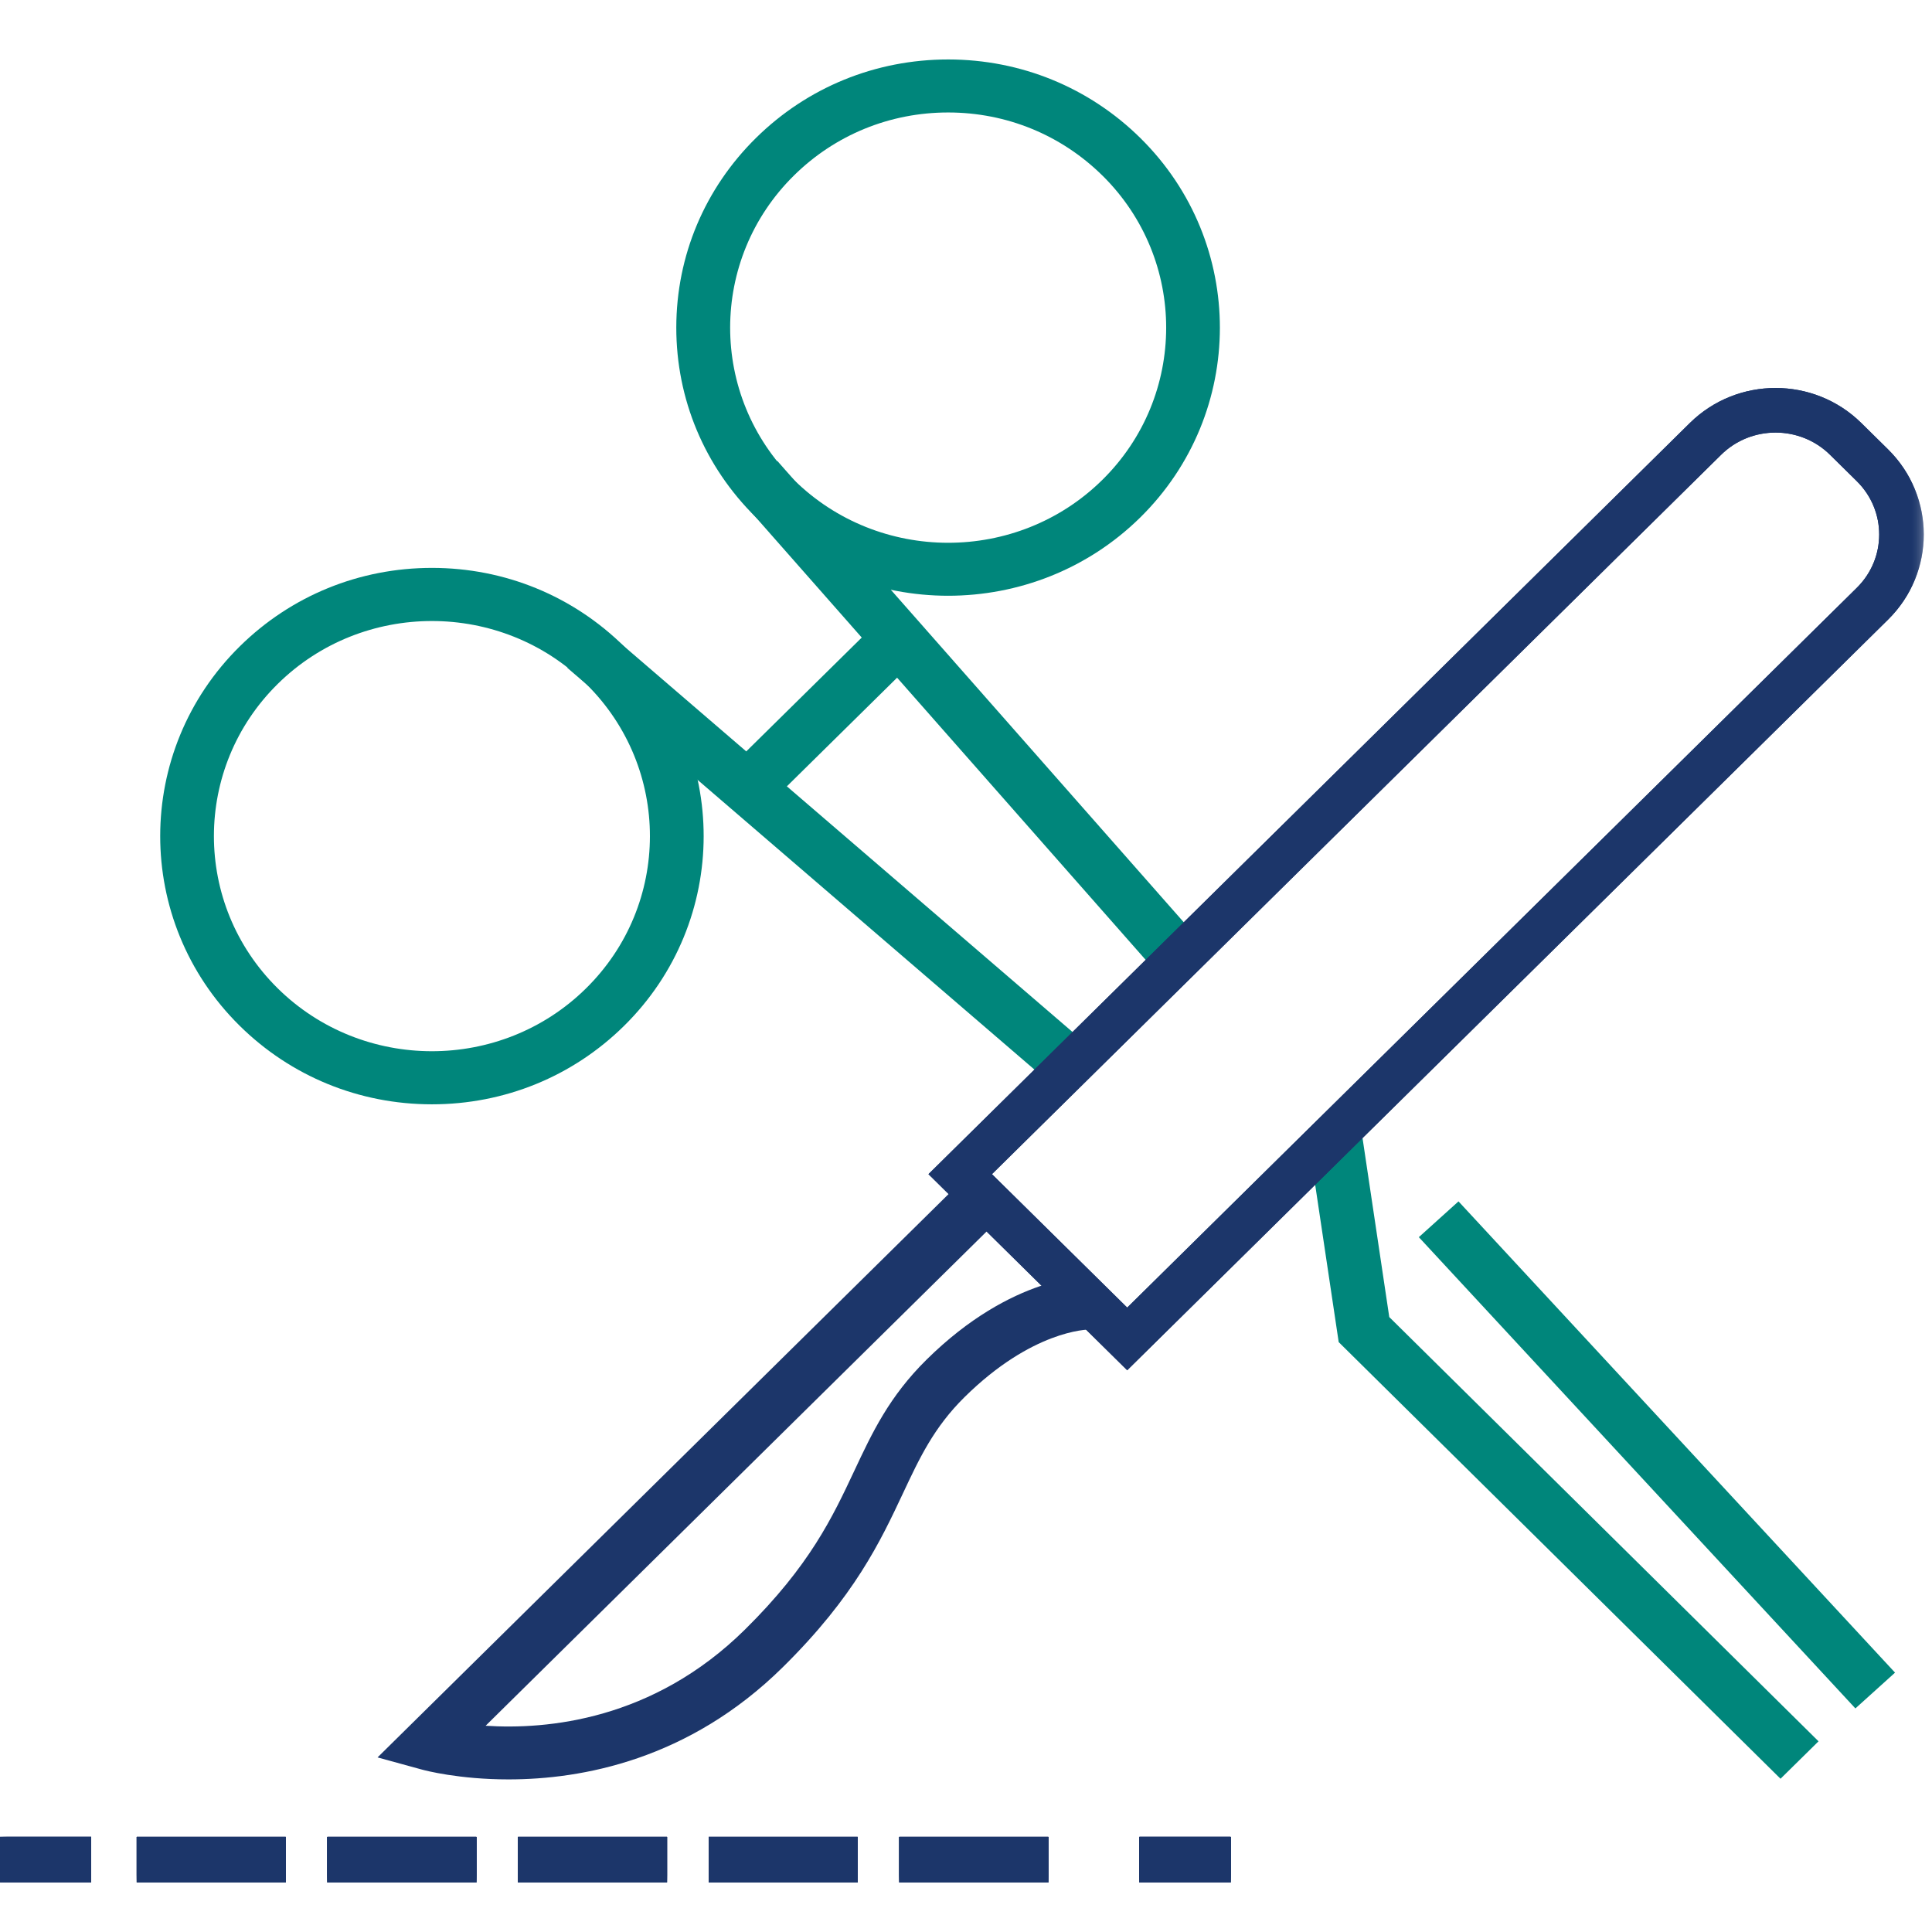
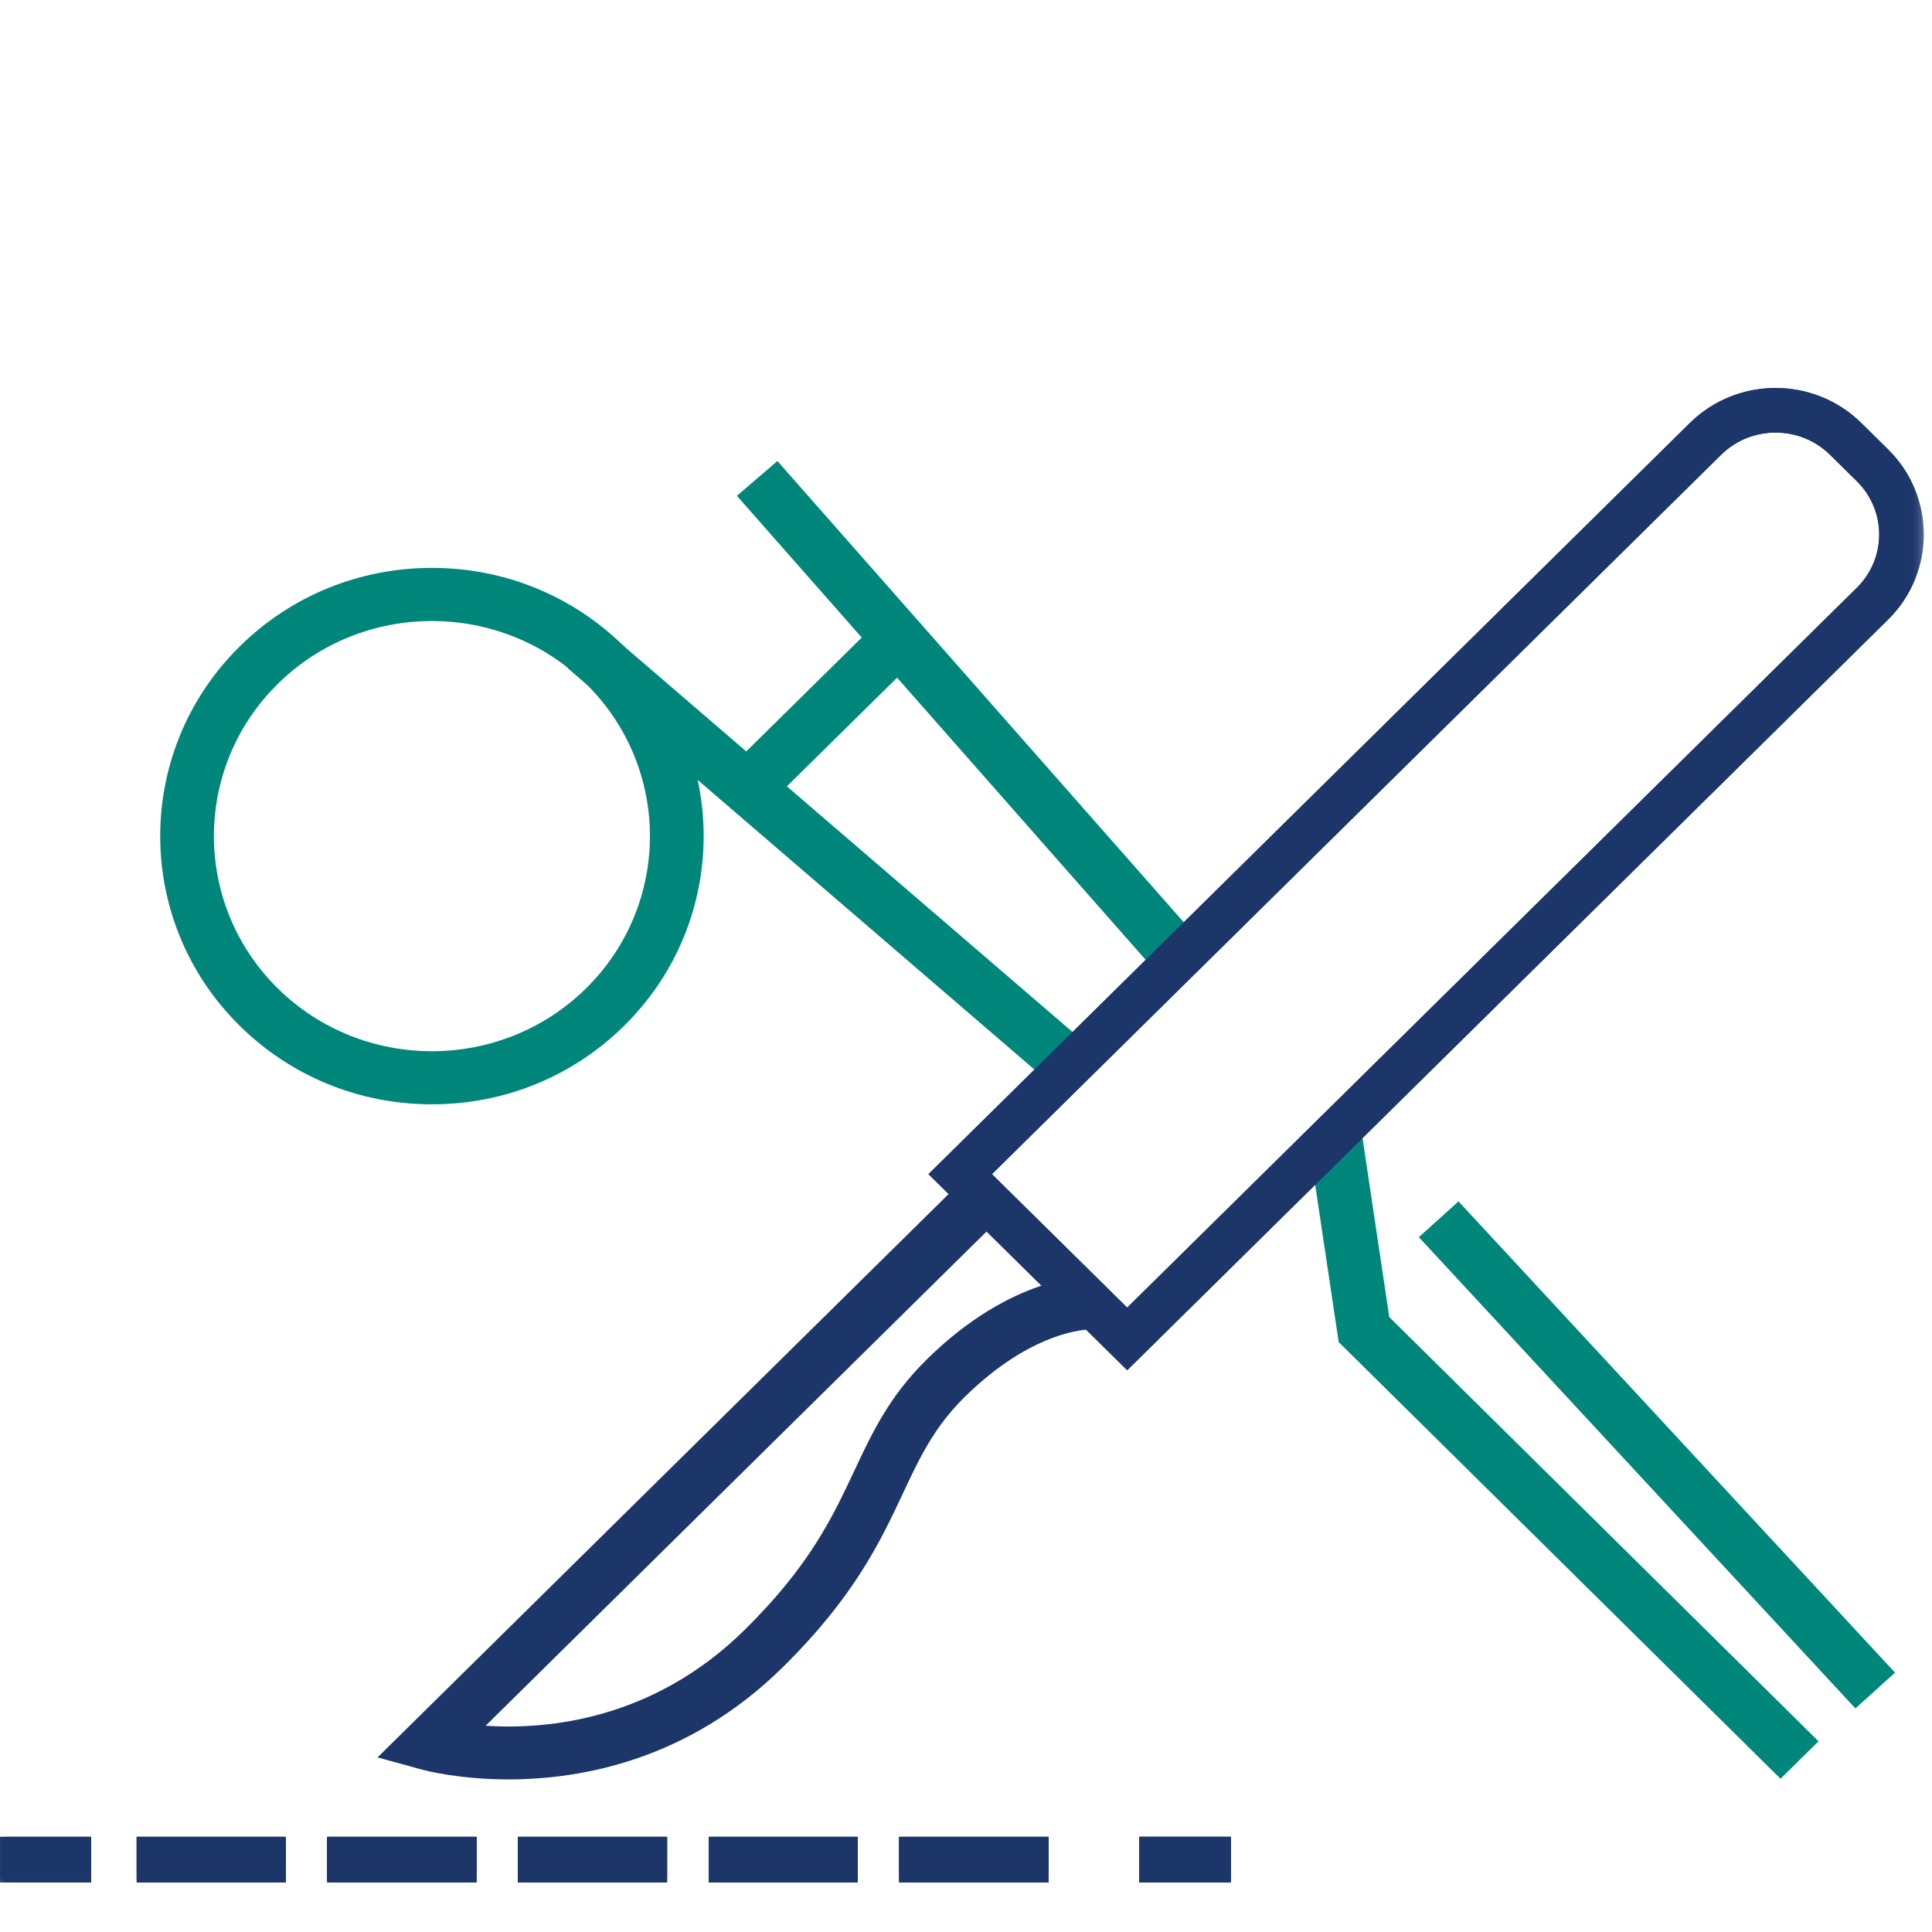
<svg xmlns="http://www.w3.org/2000/svg" xmlns:xlink="http://www.w3.org/1999/xlink" width="130px" height="130px" viewBox="0 0 130 130" version="1.1">
  <title>General_surgery_existing</title>
  <desc>Created with Sketch.</desc>
  <defs>
    <polygon id="path-1" points="0 123 129.447 123 129.447 0.333 0 0.333" />
  </defs>
  <g id="General_surgery_existing" stroke="none" stroke-width="1" fill="none" fill-rule="evenodd">
    <g id="Group-52" transform="translate(0, 3)">
-       <polygon id="Fill-1" fill="#1C366A" points="0 123.667 6.133 123.667 6.133 120.601 0 120.601" />
      <path d="M60.514,123.667 L70.537,123.667 L70.537,120.601 L60.514,120.601 L60.514,123.667 Z M47.686,123.667 L57.71,123.667 L57.71,120.601 L47.686,120.601 L47.686,123.667 Z M34.857,123.667 L44.881,123.667 L44.881,120.601 L34.857,120.601 L34.857,123.667 Z M22.028,123.667 L32.052,123.667 L32.052,120.601 L22.028,120.601 L22.028,123.667 Z M9.201,123.667 L19.224,123.667 L19.224,120.601 L9.201,120.601 L9.201,123.667 Z" id="Fill-2" fill="#1C366A" />
      <polygon id="Fill-3" fill="#1C366A" points="76.671 123.667 82.805 123.667 82.805 120.601 76.671 120.601" />
      <g id="Group-51" transform="translate(0, 0.667)">
        <path d="M29.064,70.64 L29.047,70.64 C24.162,70.637 19.57,68.756 16.117,65.344 C8.991,58.3 9.002,46.852 16.14,39.82 C19.593,36.418 24.183,34.545 29.064,34.545 L29.079,34.545 C33.965,34.549 38.557,36.431 42.008,39.843 L42.011,39.843 C49.136,46.885 49.126,58.335 41.987,65.366 C38.533,68.769 33.944,70.64 29.064,70.64 M29.064,38.12 C25.308,38.12 21.555,39.528 18.695,42.346 C12.966,47.986 12.96,57.172 18.677,62.826 C24.393,68.475 33.706,68.484 39.432,62.839 C45.158,57.2 45.167,48.013 39.45,42.362 C36.589,39.535 32.825,38.12 29.064,38.12" id="Fill-4" fill="#00867B" />
-         <path d="M63.798,36.42 C59.11,36.42 54.42,34.657 50.855,31.133 C47.401,27.722 45.503,23.188 45.506,18.366 C45.512,13.544 47.418,9.014 50.876,5.608 C54.329,2.207 58.918,0.334 63.798,0.334 L63.814,0.334 C68.701,0.339 73.292,2.221 76.745,5.633 C83.871,12.674 83.861,24.124 76.724,31.154 C73.158,34.664 68.479,36.42 63.798,36.42 Z M63.798,3.901 C59.882,3.901 56.201,5.405 53.431,8.134 C47.703,13.774 47.696,22.963 53.413,28.613 C59.131,34.263 68.441,34.272 74.169,28.628 C79.895,22.987 79.904,13.803 74.187,8.152 L74.185,8.152 C71.415,5.416 67.733,3.905 63.813,3.901 L63.798,3.901 Z" id="Fill-6" fill="#00867B" />
        <polyline id="Fill-8" fill="#00867B" points="70.304 68.904 38.179 41.274 40.555 38.587 72.869 66.377" />
        <polyline id="Fill-10" fill="#00867B" points="91.526 71.87 93.481 84.955 122.365 113.502 119.807 116.021 90.078 86.641 88.102 73.423" />
        <polyline id="Fill-12" fill="#00867B" points="78.082 62.048 49.583 29.695 52.311 27.355 80.97 59.886" />
        <polygon id="Fill-14" fill="#00867B" points="124.845 111.289 95.47 79.579 98.139 77.171 127.513 108.881" />
        <polygon id="Fill-16" fill="#00867B" points="51.374 50.794 48.817 48.27 59.628 37.613 62.184 40.138" />
        <path d="M34.218,116.065 C30.884,116.065 28.611,115.465 28.387,115.403 L25.405,114.585 L65.318,75.208 L67.874,77.73 L32.677,112.455 C36.773,112.724 43.927,112.1 50.119,105.99 C54.491,101.675 56.013,98.432 57.487,95.294 C58.691,92.728 59.83,90.303 62.349,87.817 C68.127,82.114 73.24,82.196 73.463,82.228 L74.708,84.145 L75.142,85.855 L73.334,85.793 L73.331,85.793 C73.146,85.793 69.454,85.851 64.905,90.339 C62.841,92.378 61.881,94.424 60.769,96.794 C59.238,100.053 57.504,103.75 52.676,108.512 C46.343,114.763 39.13,116.065 34.218,116.065" id="Fill-18" fill="#1C366A" />
        <path d="M124.192,25.867 L125.993,27.642 C128.598,30.215 128.598,34.382 125.993,36.954 L75.847,86.426 L64.61,75.339 L114.756,25.867 C117.361,23.297 121.587,23.297 124.192,25.867" id="Stroke-20" stroke="#1C366A" />
        <mask id="mask-2" fill="white">
          <use xlink:href="#path-1" />
        </mask>
        <g id="Clip-23" />
        <polygon id="Fill-22" fill="#1C366A" mask="url(#mask-2)" points="0 122.999 6.134 122.999 6.134 119.933 0 119.933" />
        <path d="M9.201,123 L19.224,123 L19.224,119.934 L9.201,119.934 L9.201,123 Z M22.029,123 L32.052,123 L32.052,119.934 L22.029,119.934 L22.029,123 Z M34.857,123 L44.88,123 L44.88,119.934 L34.857,119.934 L34.857,123 Z M47.686,123 L57.709,123 L57.709,119.934 L47.686,119.934 L47.686,123 Z M60.514,123 L70.537,123 L70.537,119.934 L60.514,119.934 L60.514,123 Z" id="Fill-24" fill="#1C366A" mask="url(#mask-2)" />
        <polygon id="Fill-25" fill="#1C366A" mask="url(#mask-2)" points="76.671 122.999 82.805 122.999 82.805 119.933 76.671 119.933" />
        <path d="M124.192,25.867 L125.993,27.642 C128.598,30.215 128.598,34.382 125.993,36.954 L75.847,86.426 L64.61,75.339 L114.756,25.867 C117.361,23.297 121.587,23.297 124.192,25.867" id="Stroke-26" stroke="#1C366A" mask="url(#mask-2)" />
        <polygon id="Fill-27" fill="#1C366A" mask="url(#mask-2)" points="0 122.999 6.134 122.999 6.134 119.933 0 119.933" />
        <path d="M9.201,123 L19.224,123 L19.224,119.934 L9.201,119.934 L9.201,123 Z M22.029,123 L32.052,123 L32.052,119.934 L22.029,119.934 L22.029,123 Z M34.857,123 L44.88,123 L44.88,119.934 L34.857,119.934 L34.857,123 Z M47.686,123 L57.709,123 L57.709,119.934 L47.686,119.934 L47.686,123 Z M60.514,123 L70.537,123 L70.537,119.934 L60.514,119.934 L60.514,123 Z" id="Fill-28" fill="#1C366A" mask="url(#mask-2)" />
        <polygon id="Fill-29" fill="#1C366A" mask="url(#mask-2)" points="76.671 122.999 82.805 122.999 82.805 119.933 76.671 119.933" />
        <path d="M124.192,25.867 L125.993,27.642 C128.598,30.215 128.598,34.382 125.993,36.954 L75.847,86.426 L64.61,75.339 L114.756,25.867 C117.361,23.297 121.587,23.297 124.192,25.867" id="Stroke-30" stroke="#1C366A" mask="url(#mask-2)" />
-         <polygon id="Fill-31" fill="#1C366A" mask="url(#mask-2)" points="0 122.999 6.134 122.999 6.134 119.933 0 119.933" />
        <path d="M9.201,123 L19.224,123 L19.224,119.934 L9.201,119.934 L9.201,123 Z M22.029,123 L32.052,123 L32.052,119.934 L22.029,119.934 L22.029,123 Z M34.857,123 L44.88,123 L44.88,119.934 L34.857,119.934 L34.857,123 Z M47.686,123 L57.709,123 L57.709,119.934 L47.686,119.934 L47.686,123 Z M60.514,123 L70.537,123 L70.537,119.934 L60.514,119.934 L60.514,123 Z" id="Fill-32" fill="#1C366A" mask="url(#mask-2)" />
        <polygon id="Fill-33" fill="#1C366A" mask="url(#mask-2)" points="76.671 122.999 82.805 122.999 82.805 119.933 76.671 119.933" />
        <path d="M124.192,25.867 L125.993,27.642 C128.598,30.215 128.598,34.382 125.993,36.954 L75.847,86.426 L64.61,75.339 L114.756,25.867 C117.361,23.297 121.587,23.297 124.192,25.867" id="Stroke-34" stroke="#1C366A" stroke-width="3" mask="url(#mask-2)" />
        <polygon id="Fill-35" fill="#1C366A" mask="url(#mask-2)" points="0 122.999 6.134 122.999 6.134 119.933 0 119.933" />
        <path d="M9.201,123 L19.224,123 L19.224,119.934 L9.201,119.934 L9.201,123 Z M22.029,123 L32.052,123 L32.052,119.934 L22.029,119.934 L22.029,123 Z M34.857,123 L44.88,123 L44.88,119.934 L34.857,119.934 L34.857,123 Z M47.686,123 L57.709,123 L57.709,119.934 L47.686,119.934 L47.686,123 Z M60.514,123 L70.537,123 L70.537,119.934 L60.514,119.934 L60.514,123 Z" id="Fill-36" fill="#1C366A" mask="url(#mask-2)" />
        <polygon id="Fill-37" fill="#1C366A" mask="url(#mask-2)" points="76.671 122.999 82.805 122.999 82.805 119.933 76.671 119.933" />
        <path d="M124.192,25.867 L125.993,27.642 C128.598,30.215 128.598,34.382 125.993,36.954 L75.847,86.426 L64.61,75.339 L114.756,25.867 C117.361,23.297 121.587,23.297 124.192,25.867" id="Stroke-38" stroke="#1C366A" mask="url(#mask-2)" />
        <polygon id="Fill-39" fill="#1C366A" mask="url(#mask-2)" points="0 122.999 6.134 122.999 6.134 119.933 0 119.933" />
        <path d="M9.201,123 L19.224,123 L19.224,119.934 L9.201,119.934 L9.201,123 Z M22.029,123 L32.052,123 L32.052,119.934 L22.029,119.934 L22.029,123 Z M34.857,123 L44.88,123 L44.88,119.934 L34.857,119.934 L34.857,123 Z M47.686,123 L57.709,123 L57.709,119.934 L47.686,119.934 L47.686,123 Z M60.514,123 L70.537,123 L70.537,119.934 L60.514,119.934 L60.514,123 Z" id="Fill-40" fill="#1C366A" mask="url(#mask-2)" />
        <polygon id="Fill-41" fill="#1C366A" mask="url(#mask-2)" points="76.671 122.999 82.805 122.999 82.805 119.933 76.671 119.933" />
        <path d="M124.192,25.867 L125.993,27.642 C128.598,30.215 128.598,34.382 125.993,36.954 L75.847,86.426 L64.61,75.339 L114.756,25.867 C117.361,23.297 121.587,23.297 124.192,25.867" id="Stroke-42" stroke="#1C366A" mask="url(#mask-2)" />
        <polygon id="Fill-43" fill="#1C366A" mask="url(#mask-2)" points="0 122.999 6.134 122.999 6.134 119.933 0 119.933" />
        <path d="M9.201,123 L19.224,123 L19.224,119.934 L9.201,119.934 L9.201,123 Z M22.029,123 L32.052,123 L32.052,119.934 L22.029,119.934 L22.029,123 Z M34.857,123 L44.88,123 L44.88,119.934 L34.857,119.934 L34.857,123 Z M47.686,123 L57.709,123 L57.709,119.934 L47.686,119.934 L47.686,123 Z M60.514,123 L70.537,123 L70.537,119.934 L60.514,119.934 L60.514,123 Z" id="Fill-44" fill="#1C366A" mask="url(#mask-2)" />
        <polygon id="Fill-45" fill="#1C366A" mask="url(#mask-2)" points="76.671 122.999 82.805 122.999 82.805 119.933 76.671 119.933" />
-         <path d="M124.192,25.867 L125.993,27.642 C128.598,30.215 128.598,34.382 125.993,36.954 L75.847,86.426 L64.61,75.339 L114.756,25.867 C117.361,23.297 121.587,23.297 124.192,25.867" id="Stroke-46" stroke="#1C366A" mask="url(#mask-2)" />
        <polygon id="Fill-47" fill="#1C366A" mask="url(#mask-2)" points="0 122.999 6.134 122.999 6.134 119.933 0 119.933" />
        <path d="M9.201,123 L19.224,123 L19.224,119.934 L9.201,119.934 L9.201,123 Z M22.029,123 L32.052,123 L32.052,119.934 L22.029,119.934 L22.029,123 Z M34.857,123 L44.88,123 L44.88,119.934 L34.857,119.934 L34.857,123 Z M47.686,123 L57.709,123 L57.709,119.934 L47.686,119.934 L47.686,123 Z M60.514,123 L70.537,123 L70.537,119.934 L60.514,119.934 L60.514,123 Z" id="Fill-48" fill="#1C366A" mask="url(#mask-2)" />
        <polygon id="Fill-49" fill="#1C366A" mask="url(#mask-2)" points="76.671 122.999 82.805 122.999 82.805 119.933 76.671 119.933" />
        <path d="M124.192,25.867 L125.993,27.642 C128.598,30.215 128.598,34.382 125.993,36.954 L75.847,86.426 L64.61,75.339 L114.756,25.867 C117.361,23.297 121.587,23.297 124.192,25.867" id="Stroke-50" stroke="#1C366A" stroke-width="3" mask="url(#mask-2)" />
      </g>
    </g>
  </g>
</svg>